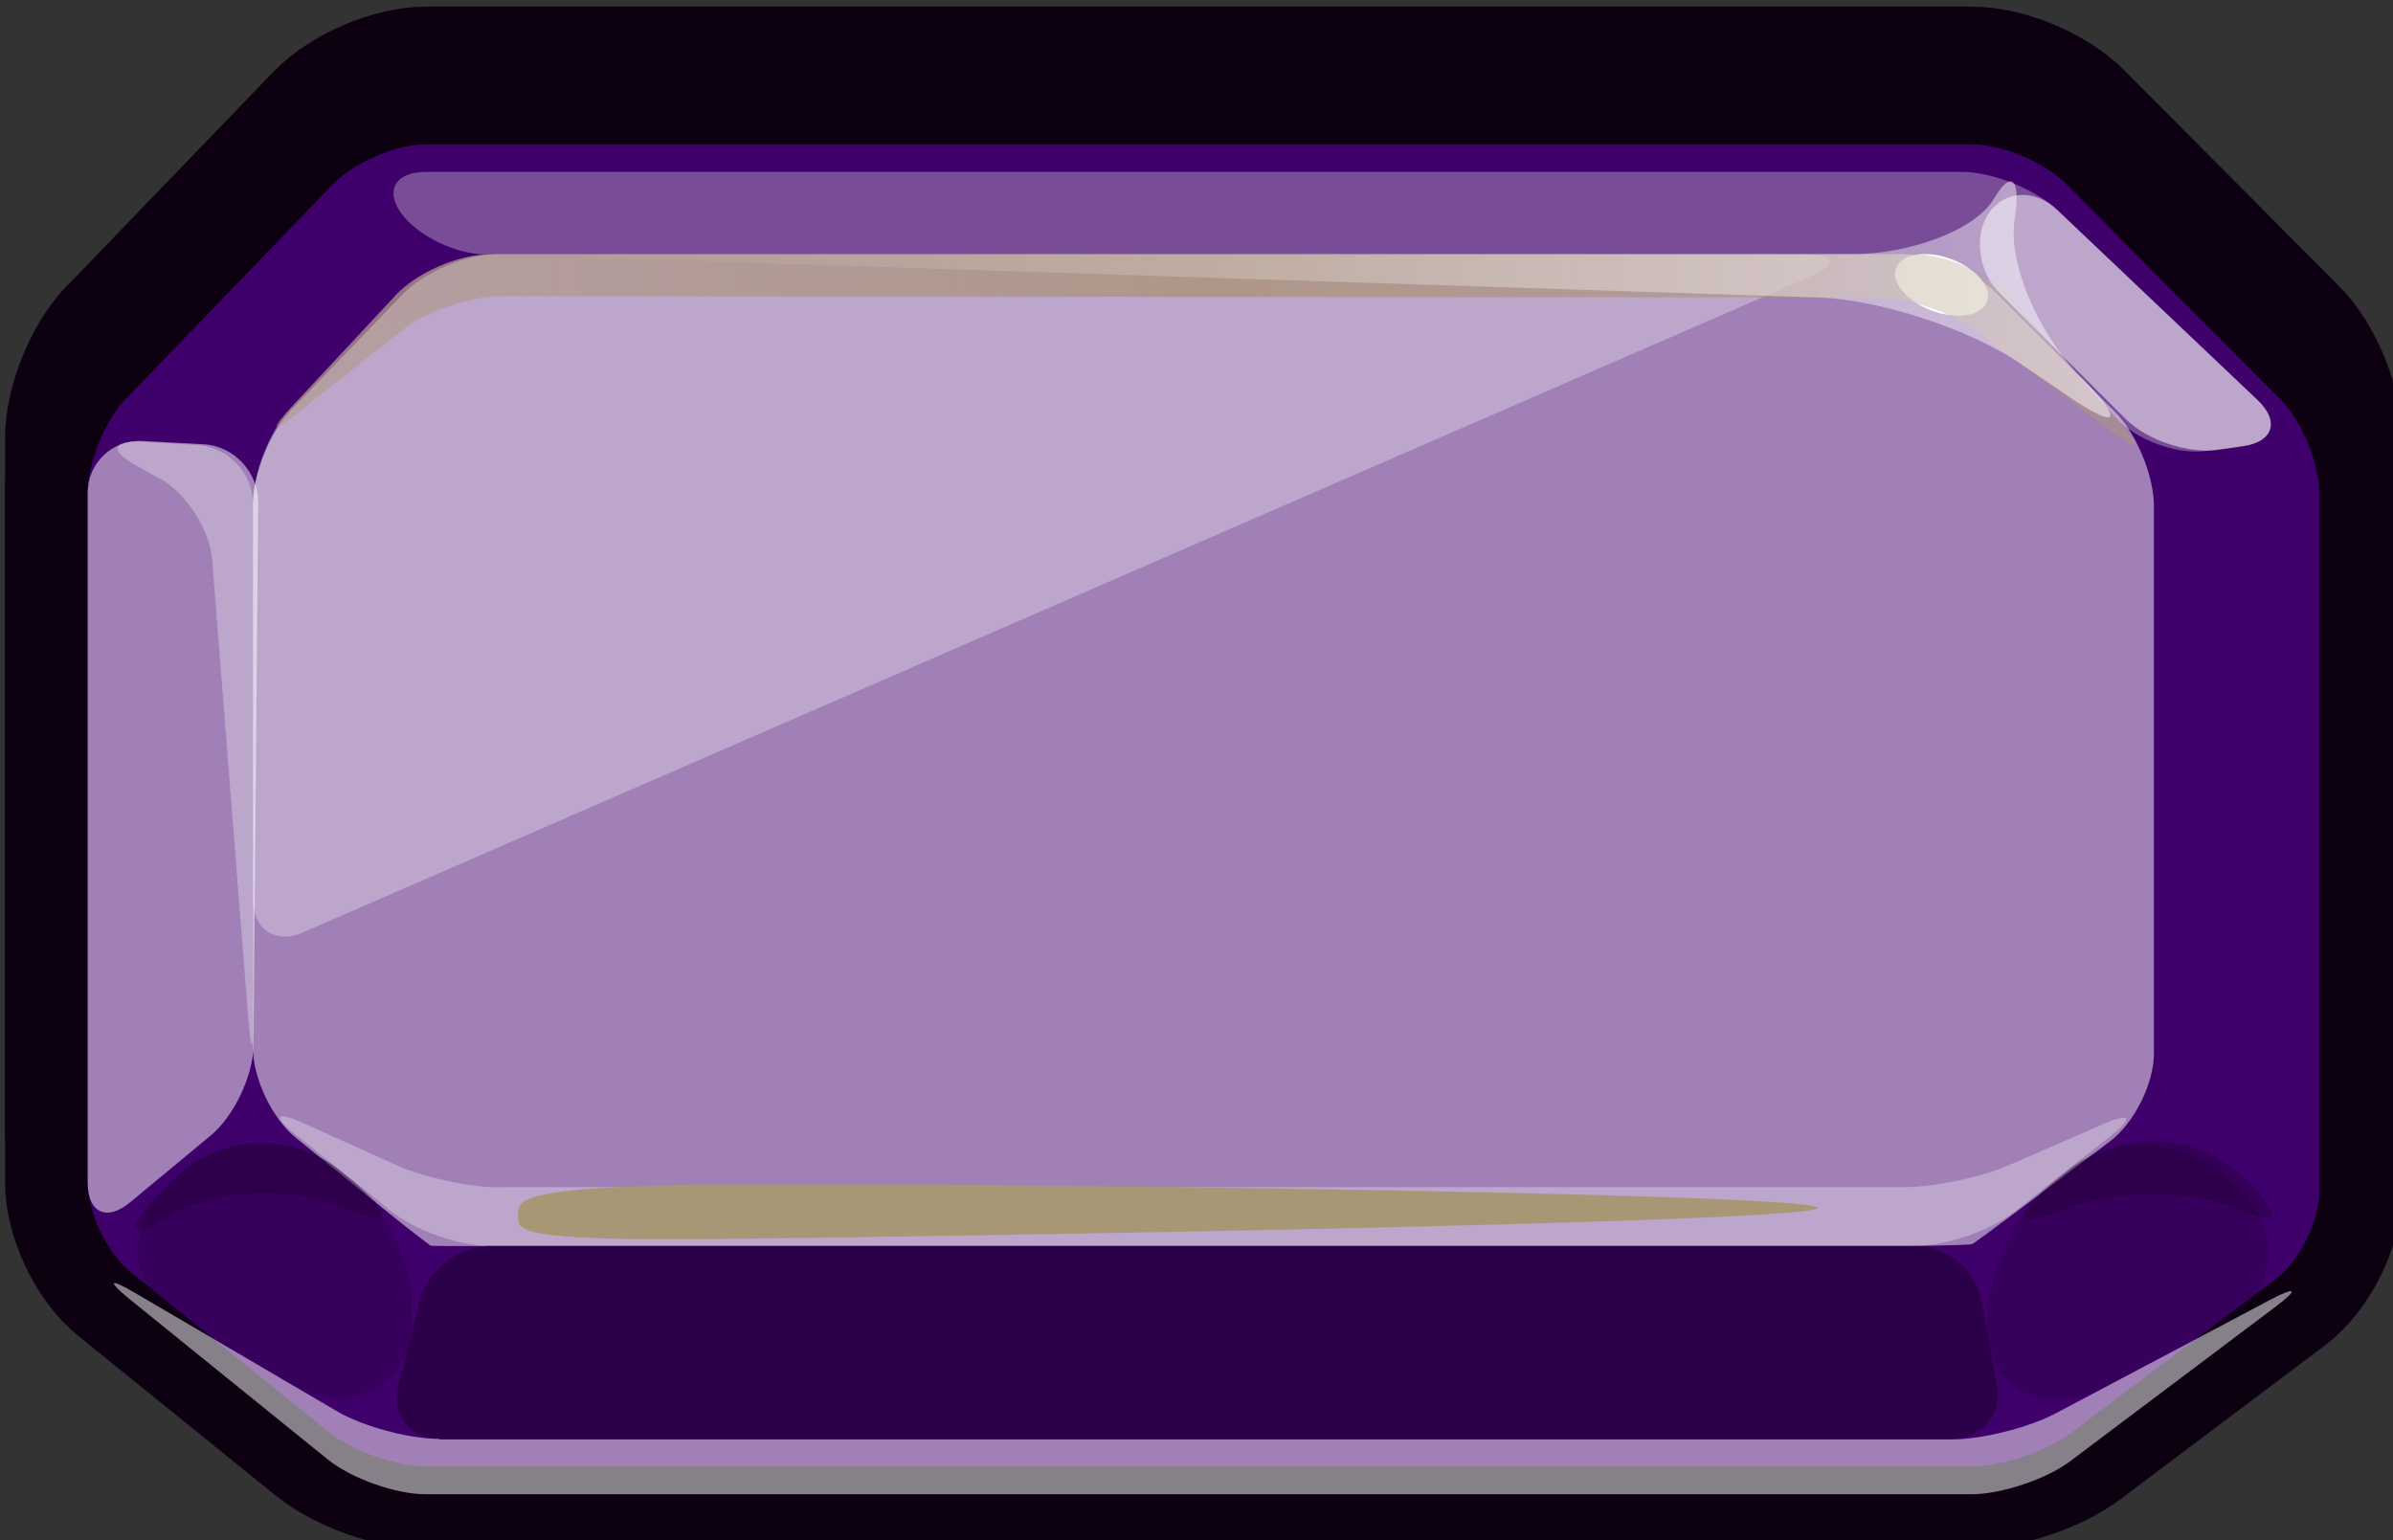
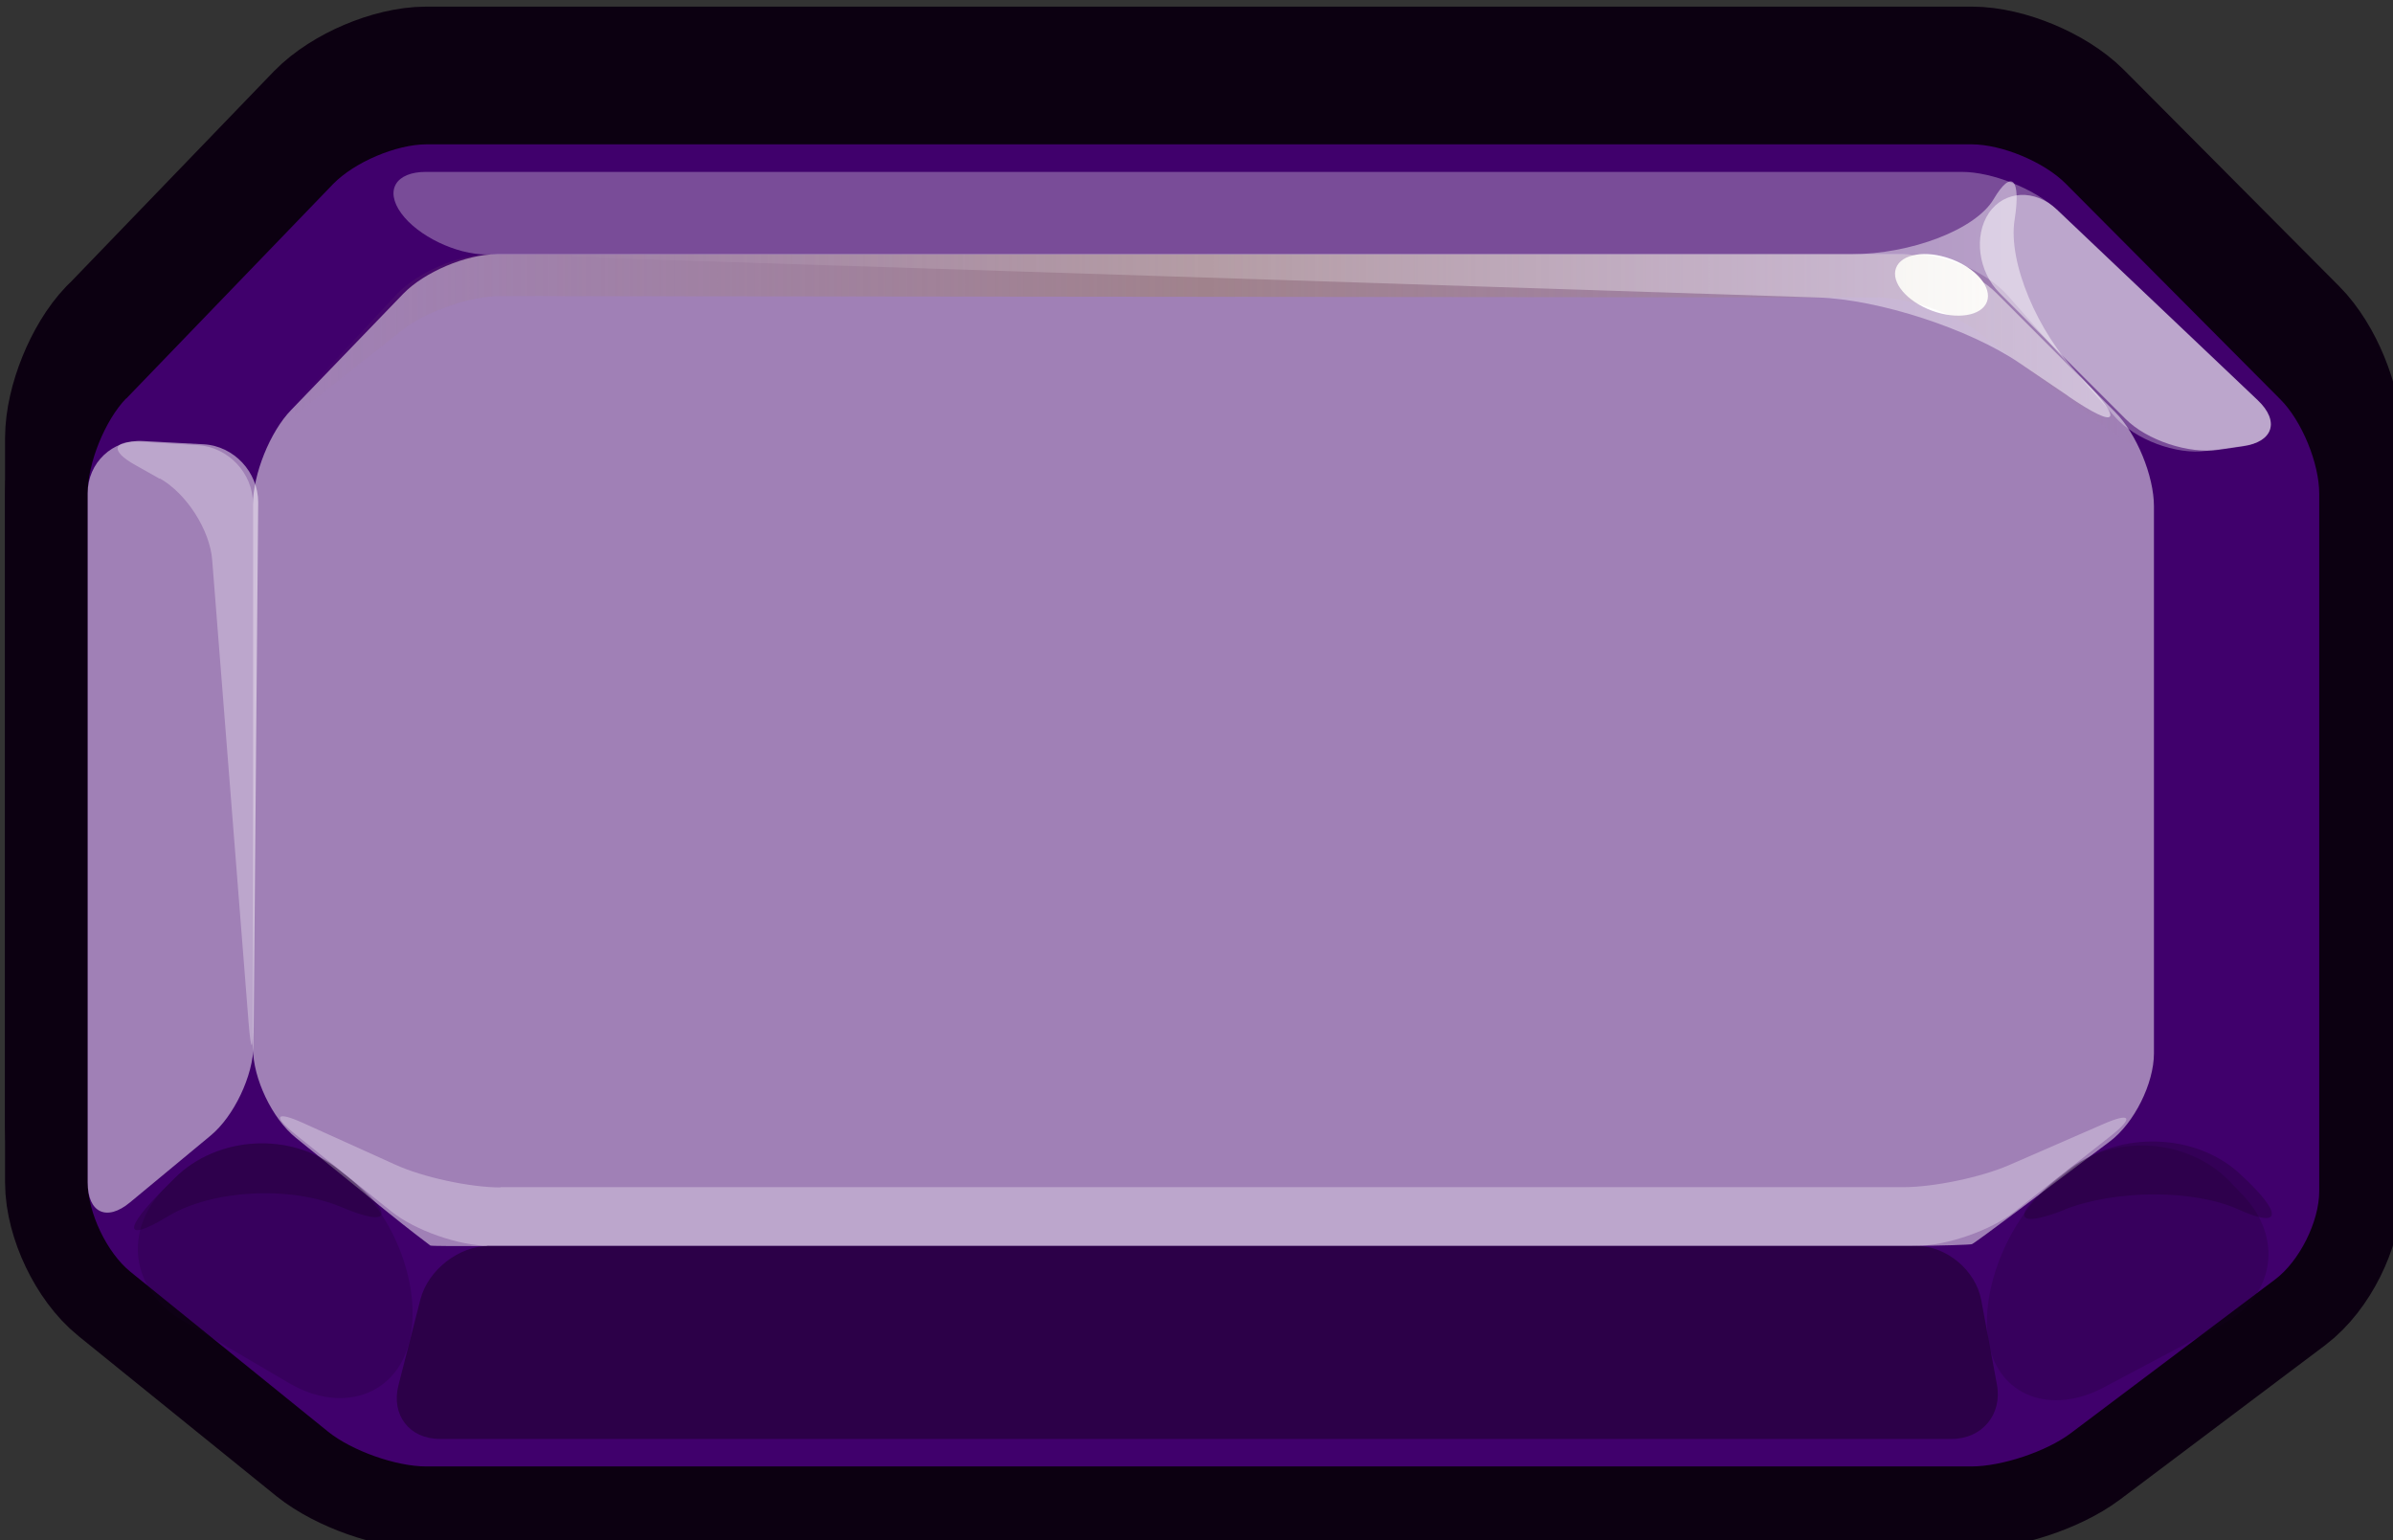
<svg xmlns="http://www.w3.org/2000/svg" xmlns:ns1="http://www.inkscape.org/namespaces/inkscape" xmlns:ns2="http://sodipodi.sourceforge.net/DTD/sodipodi-0.dtd" xmlns:xlink="http://www.w3.org/1999/xlink" width="23.021mm" height="14.817mm" viewBox="0 0 23.021 14.817" version="1.1" id="svg1" ns1:version="1.3.1 (91b66b0783, 2023-11-16)" ns2:docname="purple_btn_down.svg">
  <rect x="0" y="0" width="23.021" height="14.817" fill="#333333" stroke="none" />
  <ns2:namedview id="namedview1" pagecolor="#ffffff" bordercolor="#666666" borderopacity="1.0" ns1:showpageshadow="2" ns1:pageopacity="0.0" ns1:pagecheckerboard="0" ns1:deskcolor="#d1d1d1" ns1:document-units="mm" ns1:zoom="1.0520974" ns1:cx="184.86882" ns1:cy="65.108043" ns1:window-width="1920" ns1:window-height="1057" ns1:window-x="-8" ns1:window-y="-8" ns1:window-maximized="1" ns1:current-layer="layer1" />
  <defs id="defs1">
    <linearGradient id="linear-gradient" x1="19.54" y1="10.46" x2="87.03" y2="10.46" gradientUnits="userSpaceOnUse">
      <stop offset="0" stop-color="#f194ce" stop-opacity="0" id="stop1" />
      <stop offset=".5" stop-color="#f194ce" id="stop2" />
      <stop offset="1" stop-color="#f194ce" stop-opacity="0" id="stop3" />
    </linearGradient>
    <linearGradient id="linear-gradient-2" x1="29.6" y1="8.64" x2="86.11" y2="8.64" gradientUnits="userSpaceOnUse">
      <stop offset="0" stop-color="#fff" stop-opacity="0" id="stop4" />
      <stop offset="1" stop-color="#fff" id="stop5" />
    </linearGradient>
    <linearGradient id="linear-gradient-3" x1="125.95" y1="11.8" x2="193.44" y2="11.8" gradientUnits="userSpaceOnUse">
      <stop offset="0" stop-color="#57364b" stop-opacity="0" id="stop6" />
      <stop offset=".5" stop-color="#57364b" id="stop7" />
      <stop offset="1" stop-color="#57364b" stop-opacity="0" id="stop8" />
    </linearGradient>
    <linearGradient id="linear-gradient-4" x1="136.02" y1="9.97" x2="192.52" y2="9.97" xlink:href="#linear-gradient-2" />
    <linearGradient id="linear-gradient-5" x1="17.86" y1="83.24" x2="85.35" y2="83.24" gradientUnits="userSpaceOnUse">
      <stop offset="0" stop-color="#a294f1" stop-opacity="0" id="stop9" />
      <stop offset=".5" stop-color="#a294f1" id="stop10" />
      <stop offset="1" stop-color="#a294f1" stop-opacity="0" id="stop11" />
    </linearGradient>
    <linearGradient id="linear-gradient-6" x1="27.92" y1="81.41" x2="84.42" y2="81.41" xlink:href="#linear-gradient-2" />
    <linearGradient id="linear-gradient-9" x1="126.06" y1="83.24" x2="193.55" y2="83.24" gradientUnits="userSpaceOnUse">
      <stop offset="0" stop-color="#665e98" stop-opacity="0" id="stop15" />
      <stop offset=".5" stop-color="#665e98" id="stop16" />
      <stop offset="1" stop-color="#665e98" stop-opacity="0" id="stop17" />
    </linearGradient>
    <linearGradient id="linear-gradient-10" x1="136.13" y1="81.41" x2="192.63" y2="81.41" xlink:href="#linear-gradient-2" />
    <linearGradient id="linear-gradient-7" x1="19.86" y1="160.58" x2="87.35" y2="160.58" gradientUnits="userSpaceOnUse">
      <stop offset="0" stop-color="#f1c894" stop-opacity="0" id="stop12" />
      <stop offset=".5" stop-color="#f1c894" id="stop13" />
      <stop offset="1" stop-color="#f1c894" stop-opacity="0" id="stop14" />
    </linearGradient>
    <linearGradient id="linear-gradient-8" x1="29.92" y1="158.75" x2="86.42" y2="158.75" xlink:href="#linear-gradient-2" />
    <linearGradient id="linear-gradient-11" x1="128.06" y1="165.24" x2="195.55" y2="165.24" gradientUnits="userSpaceOnUse">
      <stop offset="0" stop-color="#a18563" stop-opacity="0" id="stop18" />
      <stop offset=".5" stop-color="#a18563" id="stop19" />
      <stop offset="1" stop-color="#a18563" stop-opacity="0" id="stop20" />
    </linearGradient>
    <linearGradient id="linear-gradient-12" x1="138.13" y1="163.41" x2="194.63" y2="163.41" xlink:href="#linear-gradient-2" />
  </defs>
  <g ns1:label="Layer 1" ns1:groupmode="layer" id="layer1" transform="translate(-56.281,-30.587)">
    <g id="button_base-6" data-name="button base" transform="matrix(0.265,0,0,0.265,25.004,-10.366)" style="isolation:isolate">
      <g id="g140">
        <path class="cls-58" d="m 122.6,169.01 c -0.76,0.79 -1.39,2.34 -1.39,3.44 v 25.01 c 0,1.1 0.7,2.57 1.56,3.26 l 7.17,5.8 c 0.86,0.69 2.46,1.26 3.56,1.26 h 56.09 c 1.1,0 2.72,-0.54 3.6,-1.2 l 7.43,-5.59 c 0.88,-0.66 1.6,-2.1 1.6,-3.2 v -25.33 c 0,-1.1 -0.63,-2.64 -1.41,-3.42 l -7.8,-7.84 c -0.78,-0.78 -2.31,-1.42 -3.41,-1.42 h -56.09 c -1.1,0 -2.62,0.65 -3.39,1.44 l -7.51,7.79 z" id="path120" style="isolation:isolate;fill:none;stroke:#0c0011;stroke-width:6px;stroke-linecap:round;stroke-linejoin:round" ns2:insensitive="true" />
        <path class="cls-58" d="m 122.6,167.01 c -0.76,0.79 -1.39,2.34 -1.39,3.44 v 25.01 c 0,1.1 0.7,2.57 1.56,3.26 l 7.17,5.8 c 0.86,0.69 2.46,1.26 3.56,1.26 h 56.09 c 1.1,0 2.72,-0.54 3.6,-1.2 l 7.43,-5.59 c 0.88,-0.66 1.6,-2.1 1.6,-3.2 v -25.33 c 0,-1.1 -0.63,-2.64 -1.41,-3.42 l -7.8,-7.84 c -0.78,-0.78 -2.31,-1.42 -3.41,-1.42 h -56.09 c -1.1,0 -2.62,0.65 -3.39,1.44 l -7.51,7.79 z" id="path121" style="isolation:isolate;fill:none;stroke:#0c0011;stroke-width:6px;stroke-linecap:round;stroke-linejoin:round" ns2:insensitive="true" />
        <g id="g123" transform="translate(0,2)">
          <path class="cls-49" d="m 122.6,167.01 c -0.76,0.79 -1.39,2.34 -1.39,3.44 v 25.01 c 0,1.1 0.7,2.57 1.56,3.26 l 7.17,5.8 c 0.86,0.69 2.46,1.26 3.56,1.26 h 56.09 c 1.1,0 2.72,-0.54 3.6,-1.2 l 7.43,-5.59 c 0.88,-0.66 1.6,-2.1 1.6,-3.2 v -25.33 c 0,-1.1 -0.63,-2.64 -1.41,-3.42 l -7.8,-7.84 c -0.78,-0.78 -2.31,-1.42 -3.41,-1.42 h -56.09 c -1.1,0 -2.62,0.65 -3.39,1.44 l -7.51,7.79 z" id="path122" style="fill:#40006c;stroke-width:0px" />
          <path class="cls-25" d="m 135.7,197.78 c -1.1,0 -2.02,0 -2.05,-0.02 -0.03,-0.02 -0.8,-0.6 -1.66,-1.3 l -3.22,-2.61 c -0.86,-0.69 -1.56,-2.16 -1.56,-3.26 v -19.73 c 0,-1.1 0.62,-2.65 1.39,-3.44 l 4.06,-4.21 c 0.76,-0.79 2.29,-1.44 3.39,-1.44 h 51.05 c 1.1,0 2.63,0.64 3.41,1.42 l 4.3,4.31 c 0.78,0.78 1.41,2.32 1.41,3.42 v 19.86 c 0,1.1 -0.72,2.54 -1.6,3.2 l -3.31,2.49 c -0.88,0.66 -1.64,1.22 -1.7,1.24 -0.06,0.02 -1.09,0.06 -2.19,0.06 h -51.71 z" id="path123" style="opacity:0.5;mix-blend-mode:overlay;fill:#ffffff;stroke-width:0px" />
        </g>
        <g class="cls-56" id="g124" transform="translate(0,2)" style="mix-blend-mode:darken">
          <path class="cls-29" d="m 193.06,195.04 c 1.73,-1.36 4.4,-1.18 5.92,0.4 l 0.44,0.46 c 1.53,1.58 1.19,3.72 -0.76,4.75 l -4.26,2.26 c -1.94,1.03 -3.83,0.3 -4.18,-1.63 -0.35,-1.93 0.77,-4.61 2.5,-5.97 l 0.34,-0.26 z" id="path124" style="opacity:0.2;fill:#180025;stroke-width:0px" />
        </g>
        <g class="cls-56" id="g125" transform="translate(0,2)" style="mix-blend-mode:darken">
          <path class="cls-29" d="m 130.32,195 c -1.71,-1.38 -4.39,-1.24 -5.95,0.31 l -0.33,0.33 c -1.56,1.55 -1.28,3.73 0.62,4.85 l 3.87,2.27 c 1.9,1.11 3.86,0.45 4.35,-1.48 0.49,-1.93 -0.5,-4.63 -2.22,-6.01 z" id="path125" style="opacity:0.2;fill:#180025;stroke-width:0px" />
        </g>
        <g class="cls-53" id="g126" transform="translate(0,2)" style="opacity:0.3;mix-blend-mode:overlay">
          <path class="cls-27" d="m 133.49,158.78 c -1.1,0 -1.5,0.67 -0.9,1.5 0.6,0.83 2,1.5 3.1,1.5 h 51.91 c 1.1,0 2.6,0.67 3.32,1.5 l 3.89,4.4 c 0.73,0.82 2.22,1.38 3.31,1.23 l 1.34,-0.18 c 1.09,-0.15 1.33,-0.89 0.53,-1.65 l -7.29,-6.92 c -0.8,-0.76 -2.35,-1.38 -3.45,-1.38 z" id="path126" style="fill:#ffffff;stroke-width:0px" />
        </g>
        <path class="cls-12" d="m 188.88,206.78 c 1.1,0 1.84,-0.89 1.64,-1.97 l -0.57,-3.07 c -0.2,-1.08 -1.26,-1.97 -2.36,-1.97 h -51.8 c -1.1,0 -2.22,0.87 -2.5,1.94 l -0.8,3.13 c -0.27,1.07 0.4,1.94 1.5,1.94 z" id="path127" style="opacity:0.5;fill:#180025;stroke-width:0px" />
        <g class="cls-54" id="g128" transform="translate(0,2)" style="mix-blend-mode:overlay">
-           <path class="cls-16" d="m 133.98,204.78 c -1.1,0 -2.78,-0.45 -3.73,-1.01 l -7.32,-4.29 c -0.95,-0.56 -1.03,-0.45 -0.17,0.25 l 7.17,5.8 c 0.86,0.69 2.46,1.26 3.56,1.26 h 56.09 c 1.1,0 2.72,-0.54 3.6,-1.2 l 7.43,-5.59 c 0.88,-0.66 0.8,-0.78 -0.17,-0.27 l -7.8,4.13 c -0.97,0.51 -2.67,0.94 -3.77,0.94 h -54.89 z" id="path128" style="opacity:0.5;fill:#ffffff;stroke-width:0px" />
-         </g>
+           </g>
        <g class="cls-54" id="g129" transform="translate(0,2)" style="mix-blend-mode:overlay">
-           <path class="cls-50" d="m 129.04,186.39 c -1.01,0.44 -1.83,-0.1 -1.83,-1.2 v -14.37 c 0,-1.1 0.61,-2.66 1.36,-3.46 l 3.84,-4.12 c 0.75,-0.8 2.26,-1.46 3.36,-1.46 h 47.82 c 1.1,0 1.17,0.36 0.17,0.79 l -54.73,23.82 z" id="path129" style="opacity:0.3;fill:#ffffff;stroke-width:0px" />
-         </g>
+           </g>
        <g class="cls-54" id="g130" transform="translate(0,2)" style="mix-blend-mode:overlay">
          <path class="cls-16" d="m 121.21,195.47 c 0,1.1 0.69,1.43 1.54,0.72 l 2.92,-2.42 c 0.85,-0.7 1.55,-2.18 1.56,-3.28 l 0.17,-19.71 c 0,-1.1 -0.88,-2.05 -1.98,-2.11 l -2.21,-0.12 c -1.1,-0.06 -2,0.79 -2,1.89 v 25.01 z" id="path130" style="opacity:0.5;fill:#ffffff;stroke-width:0px" />
        </g>
        <g class="cls-54" id="g131" transform="translate(0,2)" style="mix-blend-mode:overlay">
          <path class="cls-50" d="m 123.83,169.91 c 0.96,0.54 1.82,1.87 1.9,2.97 l 1.32,16.78 c 0.09,1.1 0.16,1.09 0.16,0 v -18.84 c 0,-1.1 -0.9,-2.05 -2,-2.12 l -2.01,-0.12 c -1.1,-0.07 -1.21,0.32 -0.25,0.85 l 0.87,0.49 z" id="path131" style="opacity:0.3;fill:#ffffff;stroke-width:0px" />
        </g>
        <g class="cls-54" id="g132" transform="translate(0,2)" style="mix-blend-mode:overlay">
          <path class="cls-50" d="m 136.19,195.65 c -1.1,0 -2.82,-0.37 -3.82,-0.83 l -3.34,-1.51 c -1,-0.45 -1.12,-0.26 -0.26,0.43 l 3.46,2.78 c 0.86,0.69 2.46,1.25 3.56,1.25 h 51.8 c 1.1,0 2.71,-0.56 3.57,-1.24 l 3.48,-2.74 c 0.86,-0.68 0.75,-0.88 -0.26,-0.44 l -3.42,1.49 c -1.01,0.44 -2.73,0.8 -3.83,0.8 H 136.2 Z" id="path132" style="opacity:0.3;fill:#ffffff;stroke-width:0px" />
        </g>
-         <path class="cls-24" d="m 184.01,198.39 c 0,0.55 -32.56,1.06 -39.93,1.13 -7.36,0.08 -7.25,-0.31 -7.25,-0.85 0,-0.55 -0.13,-1.05 7.23,-1.13 7.36,-0.08 39.94,0.3 39.95,0.85 z" id="path133" style="mix-blend-mode:overlay;fill:#a89774;stroke-width:0px" />
        <ellipse class="cls-27" cx="-89.404" cy="233.94" rx="1" ry="1.76" transform="rotate(-69.74)" id="ellipse133" style="fill:#ffffff;stroke-width:0px" />
        <g class="cls-54" id="g135" transform="translate(0,2)" style="mix-blend-mode:overlay">
          <path class="cls-38" d="m 136.19,163.29 c -1.1,0 -2.71,0.56 -3.57,1.24 l -3.85,3.05 c -0.86,0.68 -0.95,0.58 -0.2,-0.22 l 3.84,-4.12 c 0.75,-0.8 2.26,-1.46 3.36,-1.46 h 51.82 c 1.1,0 2.6,0.67 3.32,1.5 l 4.16,4.71 c 0.73,0.82 0.6,0.96 -0.28,0.3 l -5.03,-3.75 c -0.88,-0.66 -2.5,-1.2 -3.6,-1.2 z" id="path134" style="opacity:0.5;fill:url(#linear-gradient-11);stroke-width:0px" />
-           <path class="cls-20" d="m 136.19,163.29 c -1.1,0 -2.71,0.56 -3.57,1.24 l -3.85,3.05 c -0.86,0.68 -0.95,0.58 -0.2,-0.22 l 3.84,-4.12 c 0.75,-0.8 2.26,-1.46 3.36,-1.46 h 51.82 c 1.1,0 2.6,0.67 3.32,1.5 l 4.16,4.71 c 0.73,0.82 0.6,0.96 -0.28,0.3 l -5.03,-3.75 c -0.88,-0.66 -2.5,-1.2 -3.6,-1.2 z" id="path135" style="opacity:0.5;fill:#af997b;stroke-width:0px" />
        </g>
        <path class="cls-21" d="m 192.98,198.46 c -1.87,0.73 -1.97,0.22 -0.23,-1.13 l 0.5,-0.39 c 1.74,-1.35 4.47,-1.26 6.06,0.19 1.59,1.45 1.59,2.05 -0.02,1.32 -1.61,-0.73 -4.44,-0.73 -6.31,0 z" id="path136" style="opacity:0.3;mix-blend-mode:darken;fill:#180025;stroke-width:0px" />
        <path class="cls-21" d="m 130.41,198.36 c 1.85,0.78 1.97,0.29 0.25,-1.09 L 130.32,197 c -1.71,-1.38 -4.39,-1.24 -5.95,0.31 l -0.33,0.33 c -1.56,1.55 -1.52,2.03 0.08,1.06 1.6,-0.97 4.43,-1.12 6.29,-0.34 z" id="path137" style="opacity:0.3;mix-blend-mode:darken;fill:#180025;stroke-width:0px" />
        <g class="cls-54" id="g138" transform="translate(0,2)" style="mix-blend-mode:overlay">
          <path class="cls-10" d="m 193.1,166.92 c 1.82,1.24 2.06,0.95 0.53,-0.63 l -0.12,-0.12 c -1.53,-1.58 -2.59,-4.12 -2.35,-5.64 0.24,-1.52 -0.11,-1.86 -0.76,-0.76 -0.65,1.1 -2.99,2 -5.19,2 h -45.43 c -2.2,0 -2.2,0.06 0,0.13 l 44.25,1.44 c 2.2,0.07 5.49,1.14 7.31,2.38 l 1.77,1.2 z" id="path138" style="opacity:0.5;fill:url(#linear-gradient-12);stroke-width:0px" />
        </g>
        <g class="cls-55" id="g139" transform="translate(0,2)" style="opacity:0.5;mix-blend-mode:overlay">
          <path class="cls-27" d="m 192.7,160.15 c -0.8,-0.76 -1.91,-0.7 -2.47,0.12 -0.56,0.82 -0.39,2.14 0.39,2.91 l 4.57,4.57 c 0.78,0.78 2.3,1.28 3.39,1.12 l 0.88,-0.13 c 1.09,-0.16 1.33,-0.91 0.53,-1.67 z" id="path139" style="fill:#ffffff;stroke-width:0px" />
        </g>
      </g>
    </g>
  </g>
</svg>